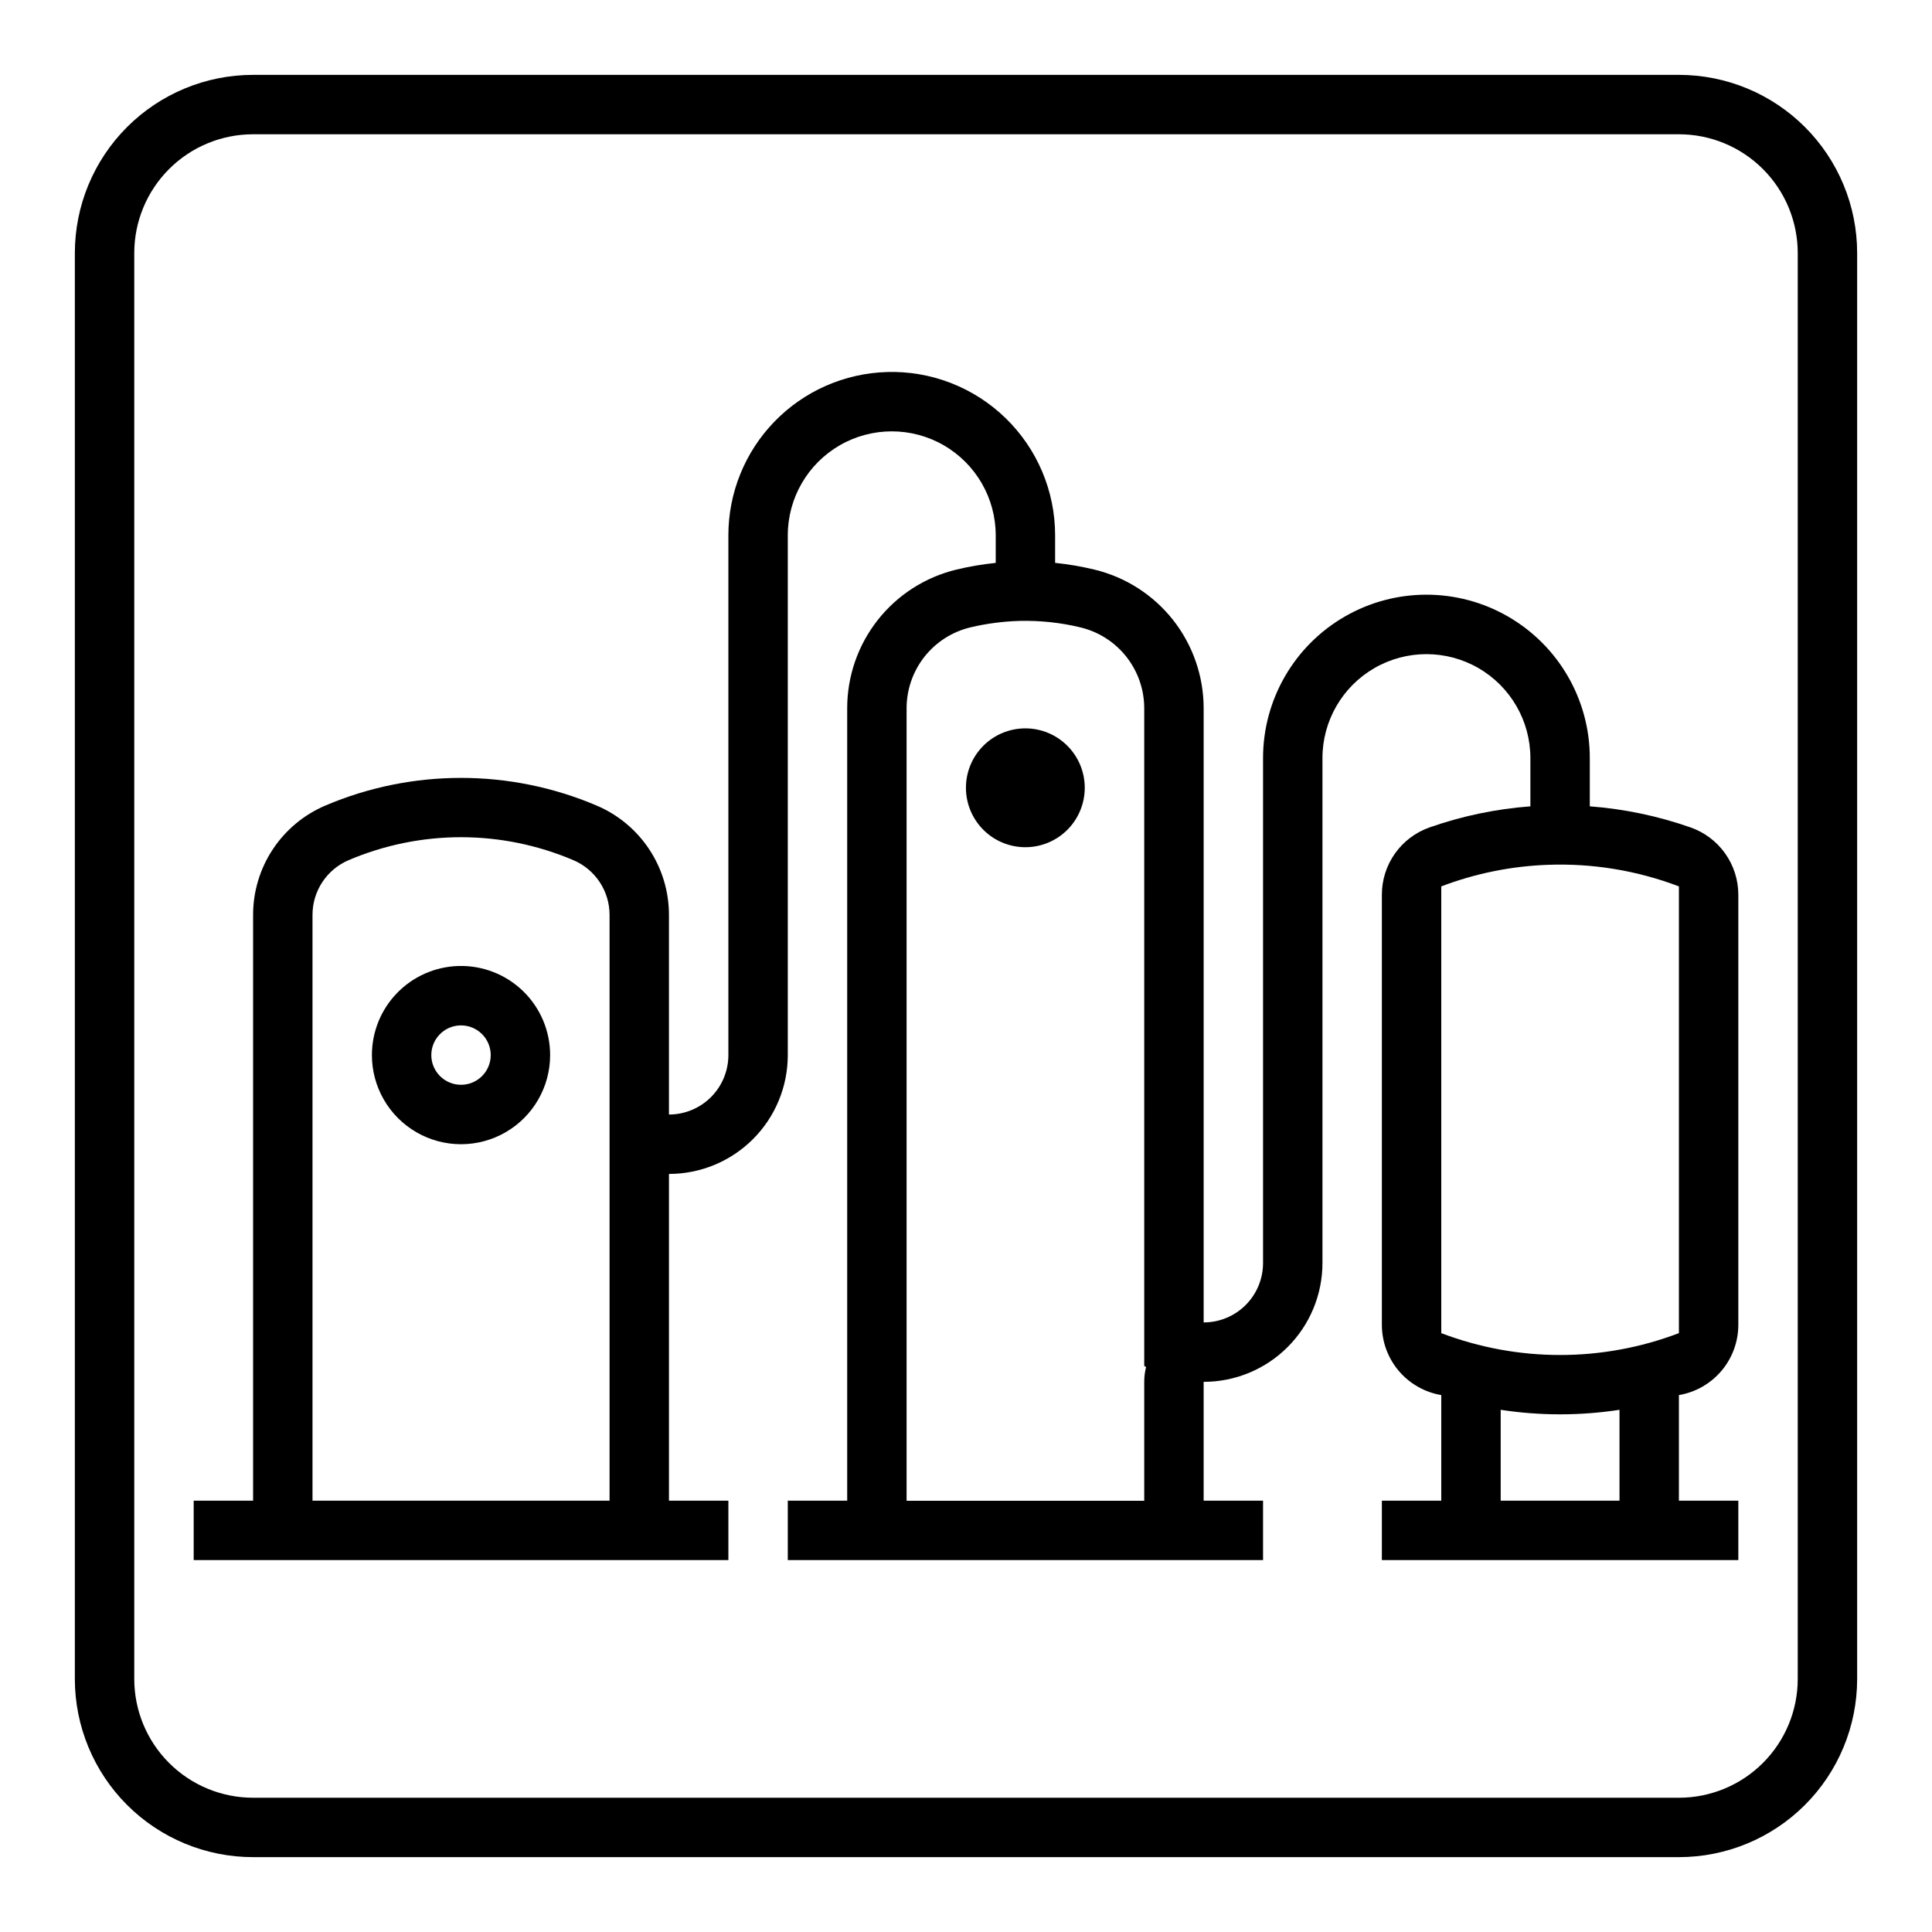
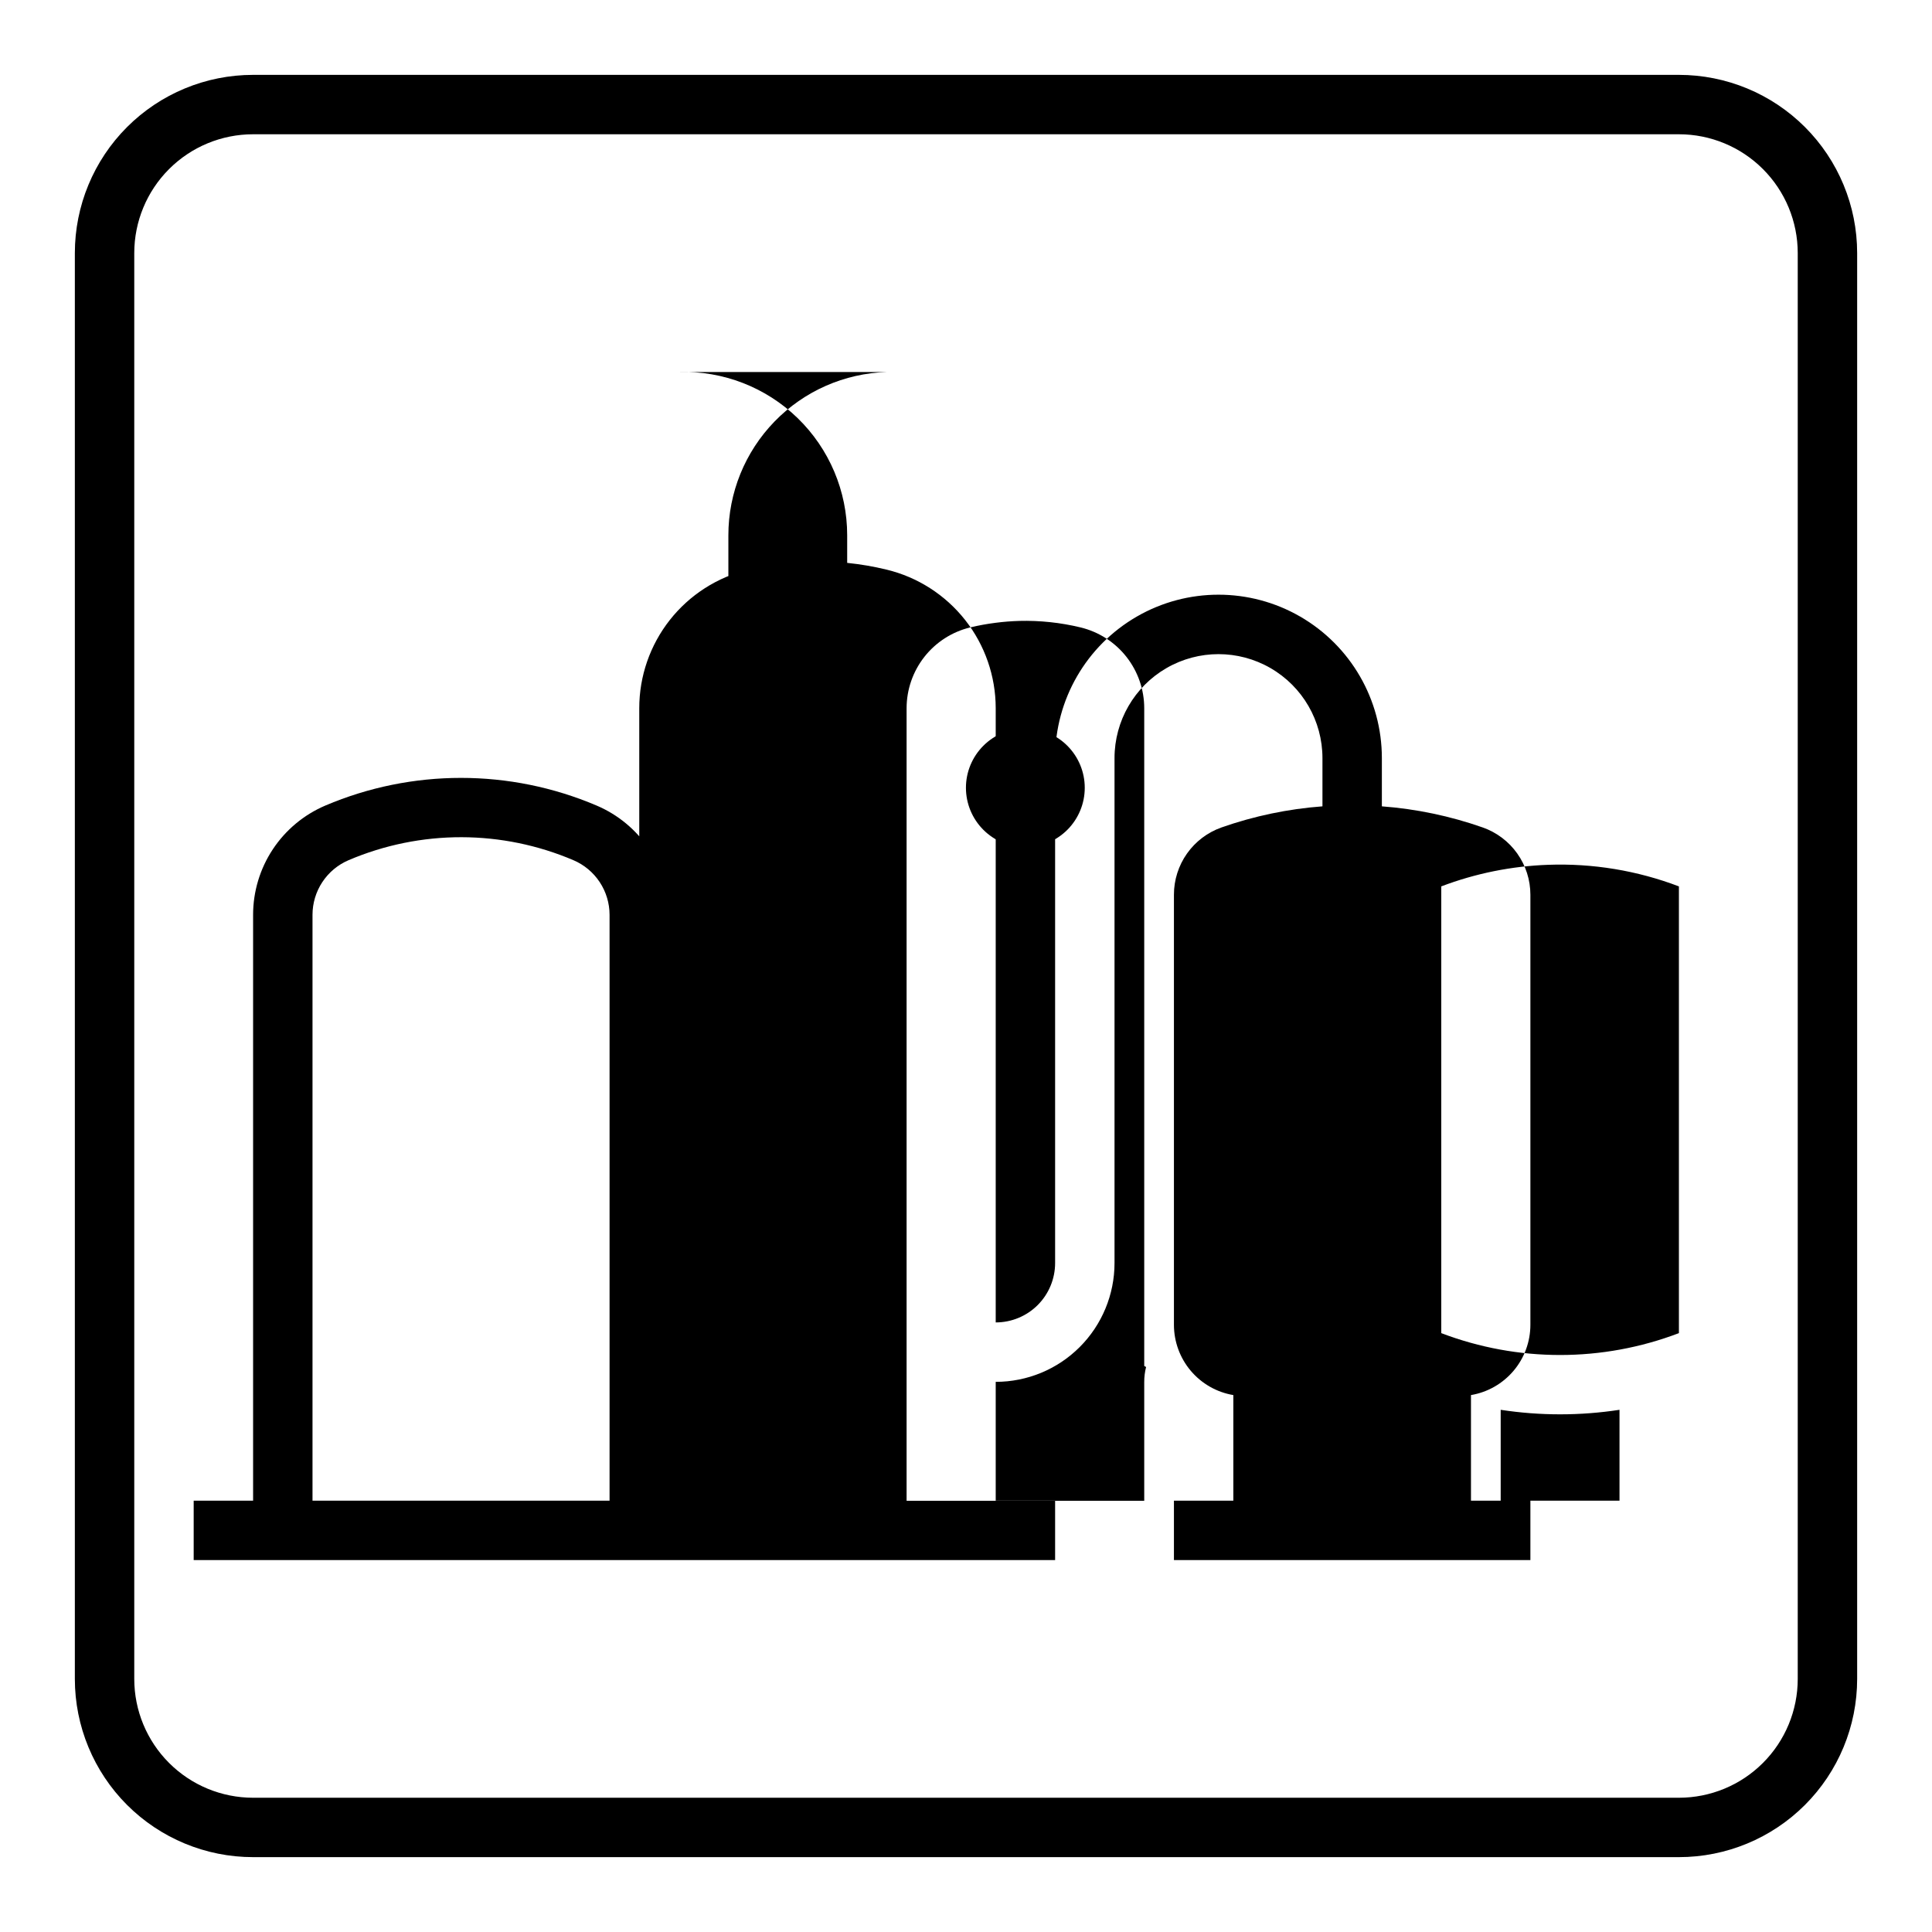
<svg xmlns="http://www.w3.org/2000/svg" fill="#000000" width="800px" height="800px" version="1.1" viewBox="144 144 512 512">
  <g>
-     <path d="m379.03 242.59c-11.254 0.336-21.93 5.039-29.773 13.117-7.84 8.078-12.23 18.891-12.23 30.148v137.76c0 4.176-1.66 8.18-4.613 11.133s-6.957 4.613-11.133 4.613v-52.922c-0.004-6.18-1.824-12.219-5.234-17.371-3.414-5.148-8.266-9.184-13.953-11.594-22.957-9.766-48.902-9.766-71.863 0-5.68 2.418-10.527 6.453-13.934 11.602-3.406 5.152-5.223 11.188-5.223 17.363v155.26h-15.746v15.742h141.7v-15.742h-15.746v-86.594c8.352 0 16.359-3.316 22.266-9.223 5.906-5.902 9.223-13.914 9.223-22.266v-137.76c0.004-9.844 5.258-18.934 13.781-23.855 8.523-4.918 19.023-4.918 27.547 0 8.52 4.922 13.773 14.012 13.777 23.855v7.316c-3.523 0.359-7.016 0.953-10.457 1.785-8.234 1.992-15.566 6.695-20.809 13.352-5.242 6.66-8.094 14.887-8.094 23.363v210.02h-15.746v15.742h125.95v-15.742h-15.742v-31.488c8.348 0 16.359-3.316 22.262-9.223 5.906-5.906 9.223-13.914 9.223-22.266v-133.82c0.004-9.84 5.258-18.934 13.781-23.852 8.523-4.922 19.023-4.922 27.547 0 8.523 4.918 13.773 14.012 13.777 23.852v12.793c-9.125 0.68-18.117 2.562-26.754 5.594-3.688 1.305-6.883 3.719-9.141 6.914-2.258 3.191-3.469 7.012-3.465 10.922v113.96c0 4.465 1.578 8.789 4.461 12.199 2.883 3.41 6.879 5.691 11.281 6.434v27.984h-15.742v15.742h94.465v-15.742h-15.746v-27.984c4.406-0.742 8.402-3.023 11.285-6.434 2.883-3.41 4.461-7.734 4.461-12.199v-113.96c0-3.914-1.215-7.734-3.481-10.93-2.262-3.195-5.465-5.609-9.16-6.906-8.621-3.027-17.605-4.91-26.719-5.594v-12.793c0-15.469-8.254-29.762-21.648-37.496-13.398-7.734-29.902-7.734-43.297 0-13.395 7.734-21.648 22.027-21.648 37.496v133.82c0 4.176-1.66 8.18-4.609 11.133-2.953 2.953-6.961 4.609-11.133 4.609v-162.79c-0.008-8.48-2.863-16.711-8.109-23.371-5.25-6.656-12.586-11.359-20.828-13.344-3.43-0.832-6.914-1.426-10.426-1.785v-7.316c0-11.707-4.742-22.91-13.145-31.062-8.398-8.152-19.742-12.555-31.441-12.203zm35.055 65.957c5.473-0.141 10.945 0.438 16.266 1.723 4.812 1.16 9.094 3.902 12.156 7.789 3.062 3.891 4.727 8.695 4.727 13.645v174.29c0.164 0.094 0.328 0.188 0.492 0.277-0.332 1.297-0.496 2.629-0.492 3.969v31.488h-62.977v-210.02c0-4.945 1.66-9.746 4.715-13.637 3.055-3.887 7.332-6.633 12.137-7.797 2.231-0.535 4.488-0.945 6.766-1.23 2.059-0.266 4.133-0.43 6.211-0.492zm-147.75 57.32c10.18 0.027 20.25 2.098 29.613 6.086 2.844 1.207 5.269 3.223 6.973 5.801 1.707 2.574 2.617 5.594 2.621 8.684v155.26h-78.723v-155.26c0-3.086 0.906-6.102 2.606-8.68 1.703-2.574 4.121-4.594 6.961-5.805 9.469-4.035 19.656-6.106 29.949-6.086zm287.91 7.316c11.828-0.434 23.621 1.512 34.684 5.719v118.39c-20.277 7.727-42.695 7.727-62.977 0v-118.39c9.055-3.441 18.613-5.375 28.293-5.719zm-12.547 144.43c10.434 1.598 21.051 1.598 31.488 0v24.078h-31.488z" />
+     <path d="m379.03 242.59c-11.254 0.336-21.93 5.039-29.773 13.117-7.84 8.078-12.23 18.891-12.23 30.148v137.76c0 4.176-1.66 8.18-4.613 11.133s-6.957 4.613-11.133 4.613v-52.922c-0.004-6.18-1.824-12.219-5.234-17.371-3.414-5.148-8.266-9.184-13.953-11.594-22.957-9.766-48.902-9.766-71.863 0-5.68 2.418-10.527 6.453-13.934 11.602-3.406 5.152-5.223 11.188-5.223 17.363v155.26h-15.746v15.742h141.7v-15.742h-15.746v-86.594c8.352 0 16.359-3.316 22.266-9.223 5.906-5.902 9.223-13.914 9.223-22.266v-137.76v7.316c-3.523 0.359-7.016 0.953-10.457 1.785-8.234 1.992-15.566 6.695-20.809 13.352-5.242 6.66-8.094 14.887-8.094 23.363v210.02h-15.746v15.742h125.95v-15.742h-15.742v-31.488c8.348 0 16.359-3.316 22.262-9.223 5.906-5.906 9.223-13.914 9.223-22.266v-133.82c0.004-9.84 5.258-18.934 13.781-23.852 8.523-4.922 19.023-4.922 27.547 0 8.523 4.918 13.773 14.012 13.777 23.852v12.793c-9.125 0.68-18.117 2.562-26.754 5.594-3.688 1.305-6.883 3.719-9.141 6.914-2.258 3.191-3.469 7.012-3.465 10.922v113.96c0 4.465 1.578 8.789 4.461 12.199 2.883 3.41 6.879 5.691 11.281 6.434v27.984h-15.742v15.742h94.465v-15.742h-15.746v-27.984c4.406-0.742 8.402-3.023 11.285-6.434 2.883-3.41 4.461-7.734 4.461-12.199v-113.96c0-3.914-1.215-7.734-3.481-10.93-2.262-3.195-5.465-5.609-9.16-6.906-8.621-3.027-17.605-4.91-26.719-5.594v-12.793c0-15.469-8.254-29.762-21.648-37.496-13.398-7.734-29.902-7.734-43.297 0-13.395 7.734-21.648 22.027-21.648 37.496v133.82c0 4.176-1.66 8.18-4.609 11.133-2.953 2.953-6.961 4.609-11.133 4.609v-162.79c-0.008-8.48-2.863-16.711-8.109-23.371-5.25-6.656-12.586-11.359-20.828-13.344-3.43-0.832-6.914-1.426-10.426-1.785v-7.316c0-11.707-4.742-22.91-13.145-31.062-8.398-8.152-19.742-12.555-31.441-12.203zm35.055 65.957c5.473-0.141 10.945 0.438 16.266 1.723 4.812 1.16 9.094 3.902 12.156 7.789 3.062 3.891 4.727 8.695 4.727 13.645v174.29c0.164 0.094 0.328 0.188 0.492 0.277-0.332 1.297-0.496 2.629-0.492 3.969v31.488h-62.977v-210.02c0-4.945 1.66-9.746 4.715-13.637 3.055-3.887 7.332-6.633 12.137-7.797 2.231-0.535 4.488-0.945 6.766-1.23 2.059-0.266 4.133-0.43 6.211-0.492zm-147.75 57.32c10.18 0.027 20.25 2.098 29.613 6.086 2.844 1.207 5.269 3.223 6.973 5.801 1.707 2.574 2.617 5.594 2.621 8.684v155.26h-78.723v-155.26c0-3.086 0.906-6.102 2.606-8.68 1.703-2.574 4.121-4.594 6.961-5.805 9.469-4.035 19.656-6.106 29.949-6.086zm287.91 7.316c11.828-0.434 23.621 1.512 34.684 5.719v118.39c-20.277 7.727-42.695 7.727-62.977 0v-118.39c9.055-3.441 18.613-5.375 28.293-5.719zm-12.547 144.43c10.434 1.598 21.051 1.598 31.488 0v24.078h-31.488z" />
    <path d="m211.07 163.84c-12.527 0-24.539 4.977-33.398 13.832-8.859 8.859-13.836 20.871-13.836 33.398v377.86c0 12.523 4.977 24.539 13.836 33.398 8.859 8.855 20.871 13.832 33.398 13.832h377.86c12.527 0 24.543-4.977 33.398-13.832 8.859-8.859 13.836-20.875 13.836-33.398v-377.86c0-12.527-4.977-24.539-13.836-33.398-8.855-8.855-20.871-13.832-33.398-13.832zm0 15.742h377.86c8.352 0 16.359 3.316 22.266 9.223s9.223 13.914 9.223 22.266v377.86c0 8.352-3.316 16.363-9.223 22.266-5.902 5.906-13.914 9.223-22.266 9.223h-377.86c-8.352 0-16.359-3.316-22.266-9.223-5.906-5.902-9.223-13.914-9.223-22.266v-377.86c0-8.352 3.316-16.359 9.223-22.266s13.914-9.223 22.266-9.223z" />
-     <path d="m265.47 400c-6.141 0.184-11.969 2.75-16.246 7.16s-6.668 10.312-6.664 16.453c0 8.438 4.5 16.234 11.809 20.453 7.305 4.219 16.309 4.219 23.613 0 7.309-4.219 11.809-12.016 11.809-20.453 0.004-6.387-2.582-12.504-7.164-16.953-4.582-4.449-10.773-6.852-17.156-6.66zm0.461 15.742c2.129-0.066 4.195 0.734 5.723 2.219 1.531 1.48 2.394 3.523 2.394 5.652-0.004 4.348-3.527 7.867-7.871 7.867-4.348 0-7.871-3.519-7.875-7.867 0-4.254 3.375-7.738 7.629-7.871z" />
    <path d="m431.47 352.77c0.004-4.176-1.656-8.18-4.609-11.133-2.953-2.957-6.957-4.613-11.133-4.613s-8.184 1.656-11.133 4.613c-2.953 2.953-4.613 6.957-4.613 11.133s1.66 8.184 4.613 11.137c2.949 2.953 6.957 4.613 11.133 4.613s8.18-1.66 11.133-4.613 4.613-6.961 4.609-11.137z" />
  </g>
</svg>